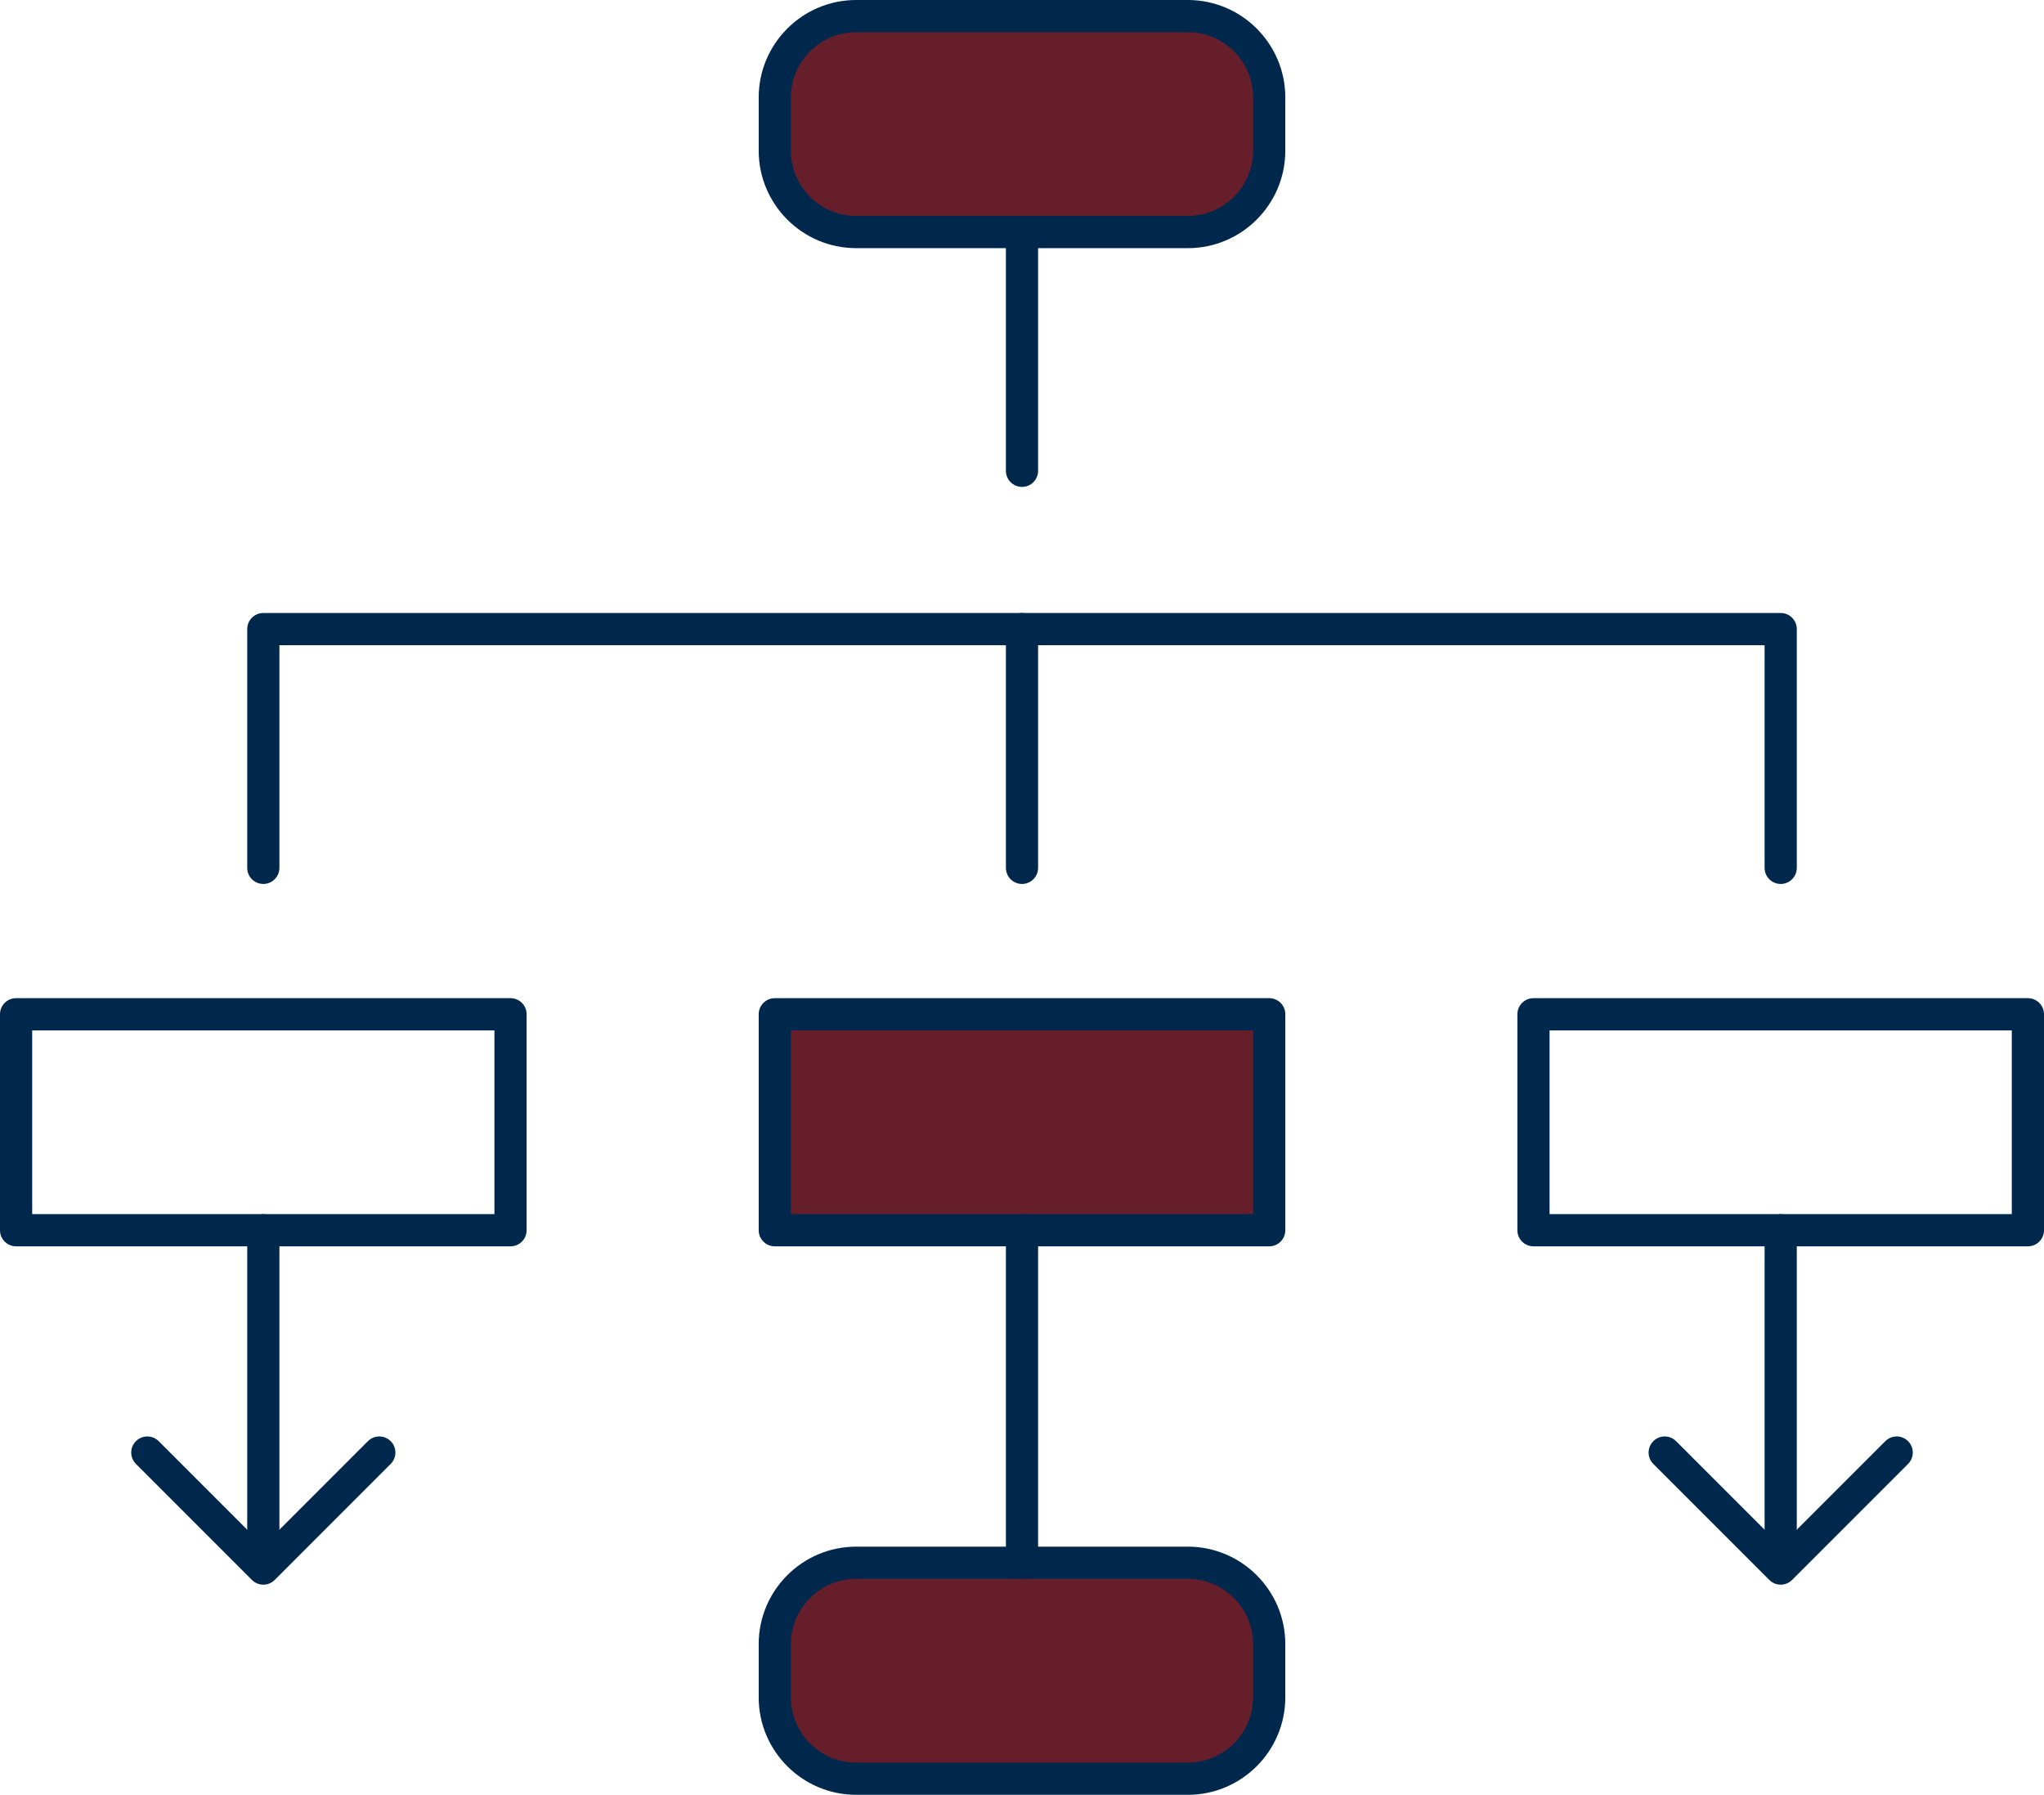
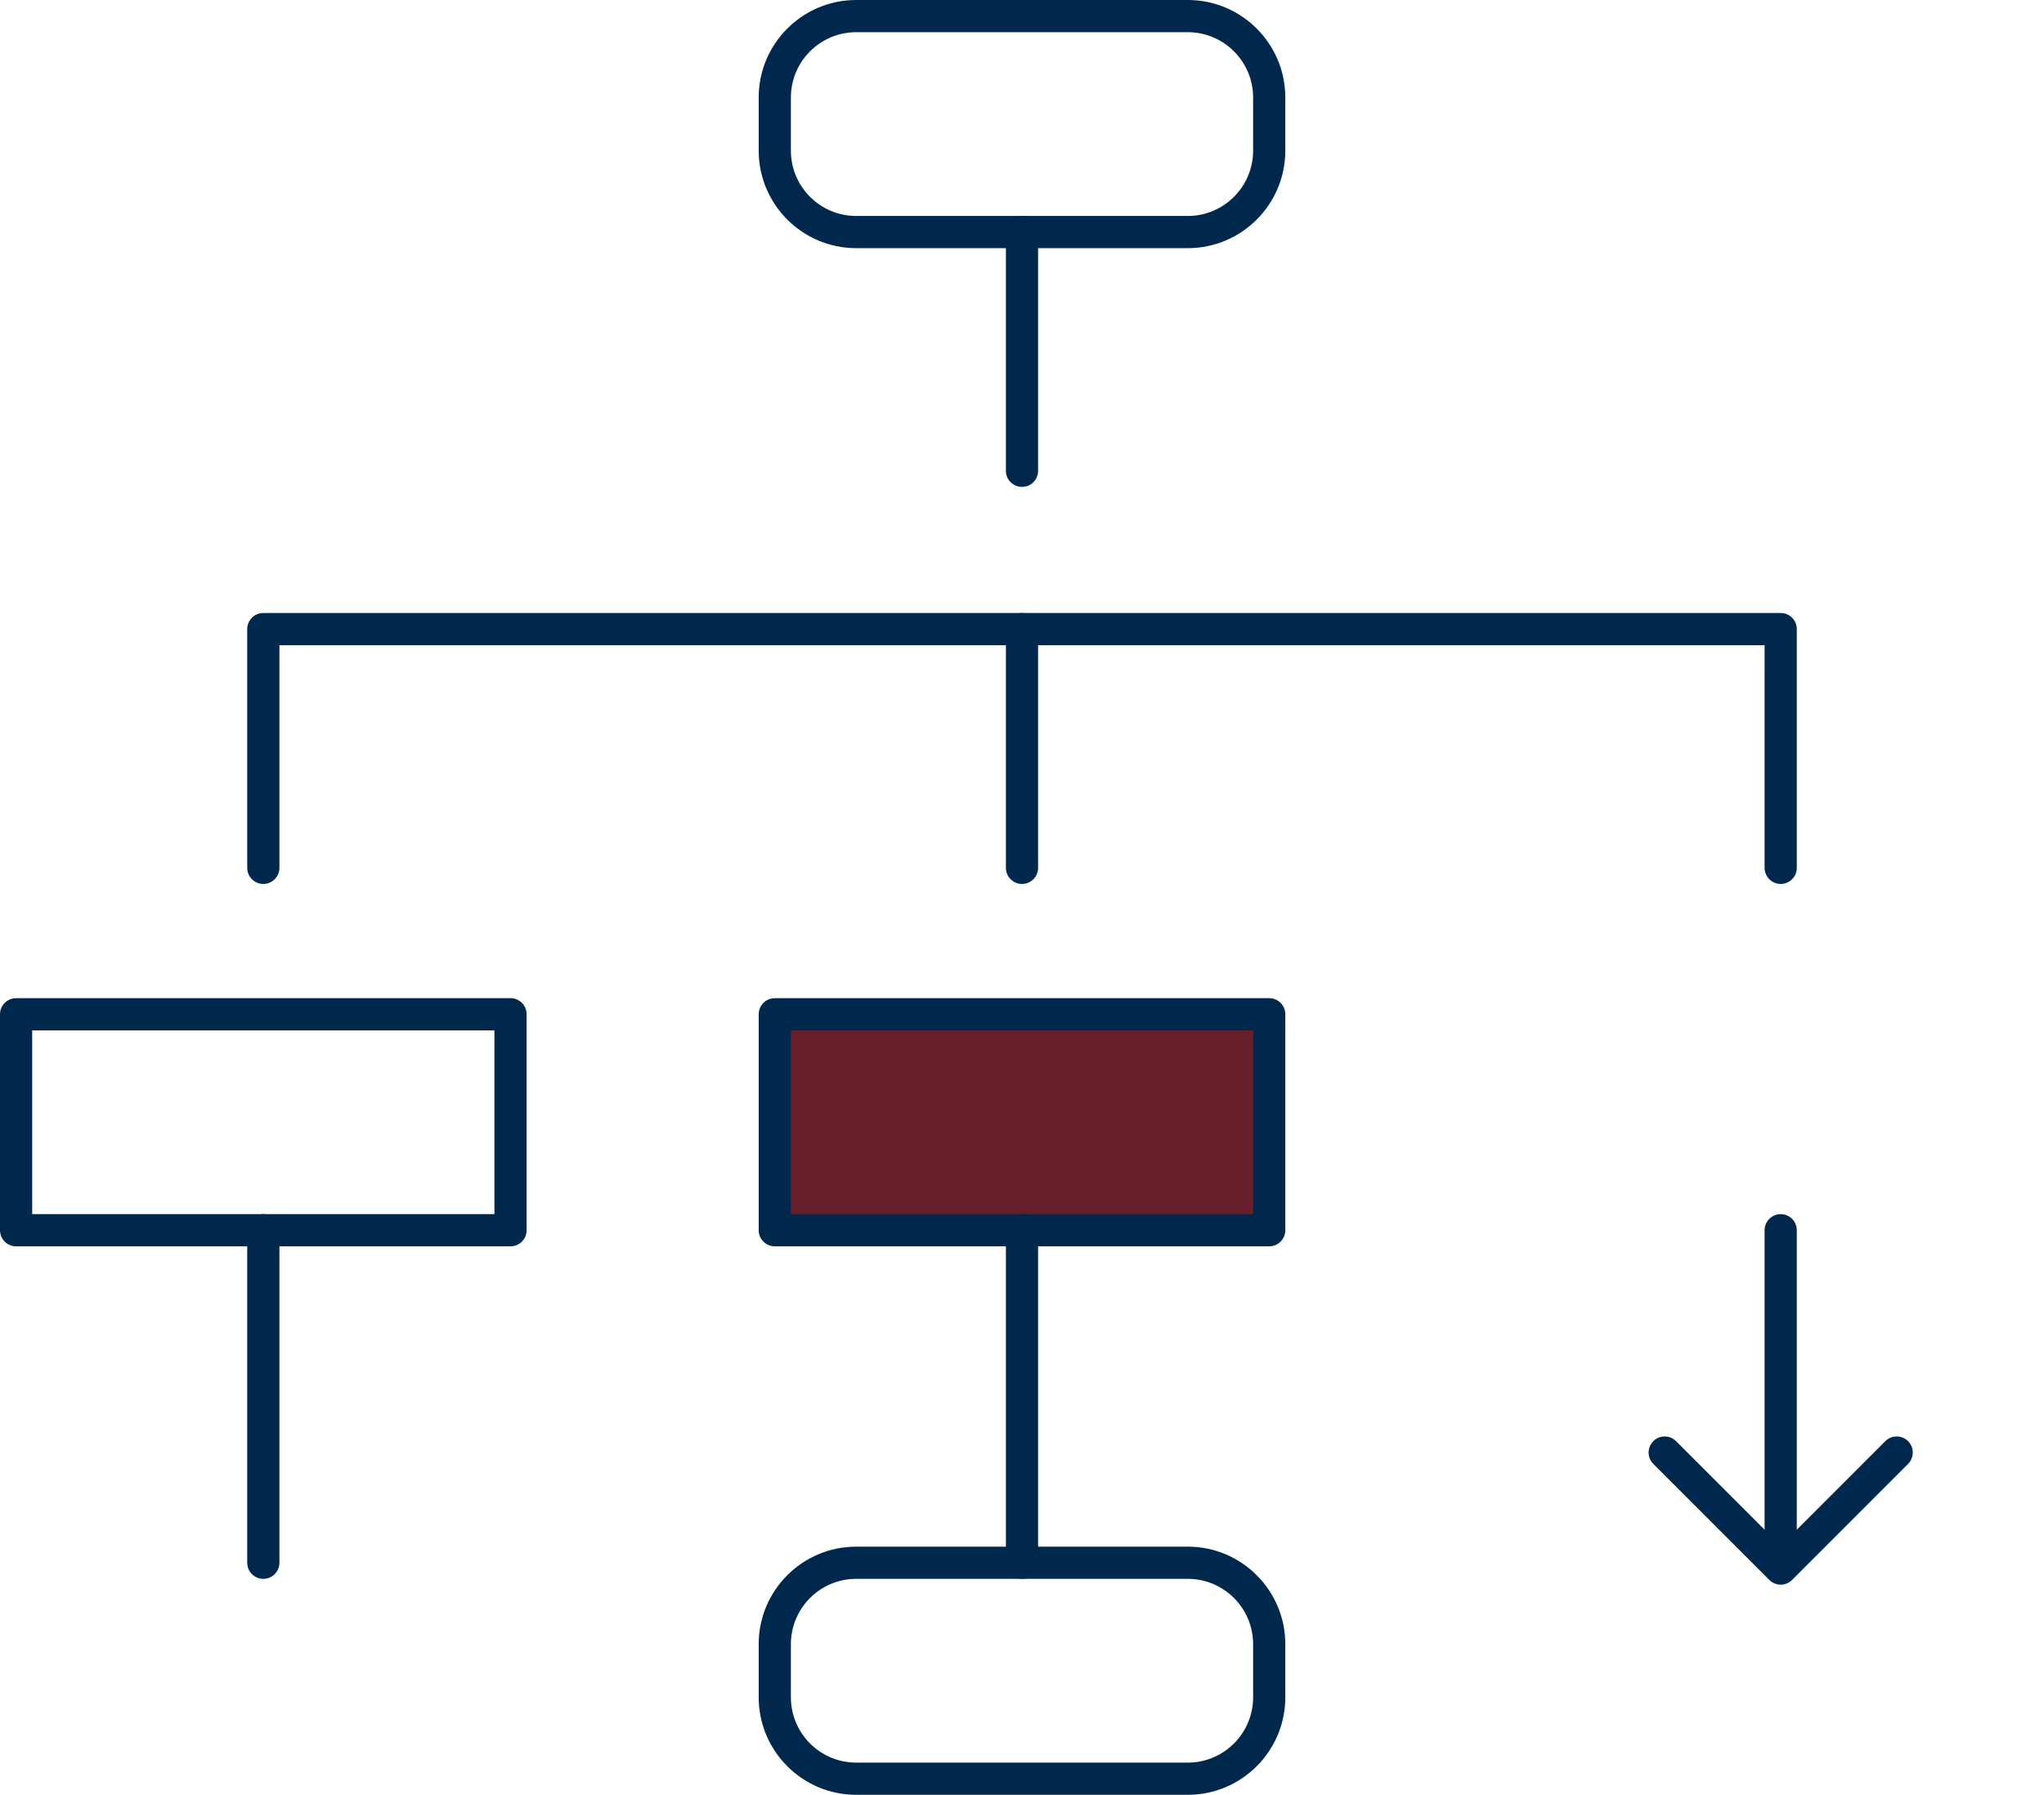
<svg xmlns="http://www.w3.org/2000/svg" id="Layer_1" width="254" height="222.988" version="1.1" viewBox="0 0 254 222.988">
  <defs>
    <style>
      .st0 {
        fill: #661e2b;
      }

      .st1 {
        fill: #00274c;
      }
    </style>
  </defs>
  <rect class="st0" x="96.28" y="126.013" width="61.441" height="26.831" />
-   <rect class="st0" x="96.28" y="2" width="61.441" height="26.831" rx="10.114" ry="10.114" />
-   <rect class="st0" x="96.28" y="194.157" width="61.441" height="26.831" rx="10.114" ry="10.114" />
  <path class="st1" d="M63.44,154.844H2C.895,154.844-0,153.948-0,152.844v-26.831c0-1.105.895-2,2-2h61.44c1.105,0,2,.895,2,2v26.831c0,1.105-.895,2-2,2ZM4,150.844h57.44v-22.831H4v22.831Z" />
  <path class="st1" d="M157.721,154.844h-61.44c-1.105,0-2-.895-2-2v-26.831c0-1.105.895-2,2-2h61.44c1.105,0,2,.895,2,2v26.831c0,1.105-.895,2-2,2ZM98.28,150.844h57.44v-22.831h-57.44v22.831Z" />
-   <path class="st1" d="M252,154.844h-61.44c-1.105,0-2-.895-2-2v-26.831c0-1.105.895-2,2-2h61.44c1.105,0,2,.895,2,2v26.831c0,1.105-.895,2-2,2ZM192.559,150.844h57.44v-22.831h-57.44v22.831Z" />
  <path class="st1" d="M127,109.822c-1.105,0-2-.895-2-2v-29.661c0-1.105.895-2,2-2s2,.895,2,2v29.661c0,1.105-.895,2-2,2Z" />
  <path class="st1" d="M221.28,109.822c-1.105,0-2-.895-2-2v-27.661H34.721v27.661c0,1.105-.895,2-2,2s-2-.895-2-2v-29.661c0-1.105.895-2,2-2h188.56c1.105,0,2,.895,2,2v29.661c0,1.105-.895,2-2,2Z" />
  <path class="st1" d="M32.721,196.157c-1.105,0-2-.895-2-2v-41.313c0-1.105.895-2,2-2s2,.895,2,2v41.313c0,1.105-.895,2-2,2Z" />
  <path class="st1" d="M127,196.157c-1.105,0-2-.895-2-2v-41.313c0-1.105.895-2,2-2s2,.895,2,2v41.313c0,1.105-.895,2-2,2Z" />
  <path class="st1" d="M221.28,196.157c-1.105,0-2-.895-2-2v-41.313c0-1.105.895-2,2-2s2,.895,2,2v41.313c0,1.105-.895,2-2,2Z" />
-   <path class="st1" d="M32.721,196.88c-.53,0-1.039-.211-1.414-.586l-14.414-14.414c-.781-.781-.781-2.047,0-2.828s2.047-.781,2.828,0l13,13,12.999-13c.781-.781,2.047-.781,2.828,0s.781,2.047,0,2.828l-14.413,14.414c-.375.375-.884.586-1.414.586Z" />
  <path class="st1" d="M221.28,196.88c-.53,0-1.039-.211-1.414-.586l-14.414-14.414c-.781-.781-.781-2.047,0-2.828s2.047-.781,2.828,0l13,13,12.999-13c.781-.781,2.047-.781,2.828,0s.781,2.047,0,2.828l-14.413,14.414c-.375.375-.884.586-1.414.586Z" />
  <path class="st1" d="M127,60.492c-1.105,0-2-.895-2-2v-29.661c0-1.105.895-2,2-2s2,.895,2,2v29.661c0,1.105-.895,2-2,2Z" />
  <path class="st1" d="M147.606,30.831h-41.213c-6.68,0-12.113-5.434-12.113-12.114v-6.604C94.28,5.434,99.714-0,106.393-0h41.213c6.68,0,12.114,5.434,12.114,12.114v6.604c0,6.68-5.435,12.114-12.114,12.114ZM106.393,4c-4.474,0-8.113,3.64-8.113,8.114v6.604c0,4.474,3.64,8.114,8.113,8.114h41.213c4.475,0,8.114-3.64,8.114-8.114v-6.604c0-4.474-3.64-8.114-8.114-8.114h-41.213Z" />
  <path class="st1" d="M147.606,222.988h-41.213c-6.68,0-12.113-5.435-12.113-12.114v-6.604c0-6.68,5.434-12.113,12.113-12.113h41.213c6.68,0,12.114,5.434,12.114,12.113v6.604c0,6.68-5.435,12.114-12.114,12.114ZM106.393,196.157c-4.474,0-8.113,3.64-8.113,8.113v6.604c0,4.475,3.64,8.114,8.113,8.114h41.213c4.475,0,8.114-3.64,8.114-8.114v-6.604c0-4.474-3.64-8.113-8.114-8.113h-41.213Z" />
</svg>